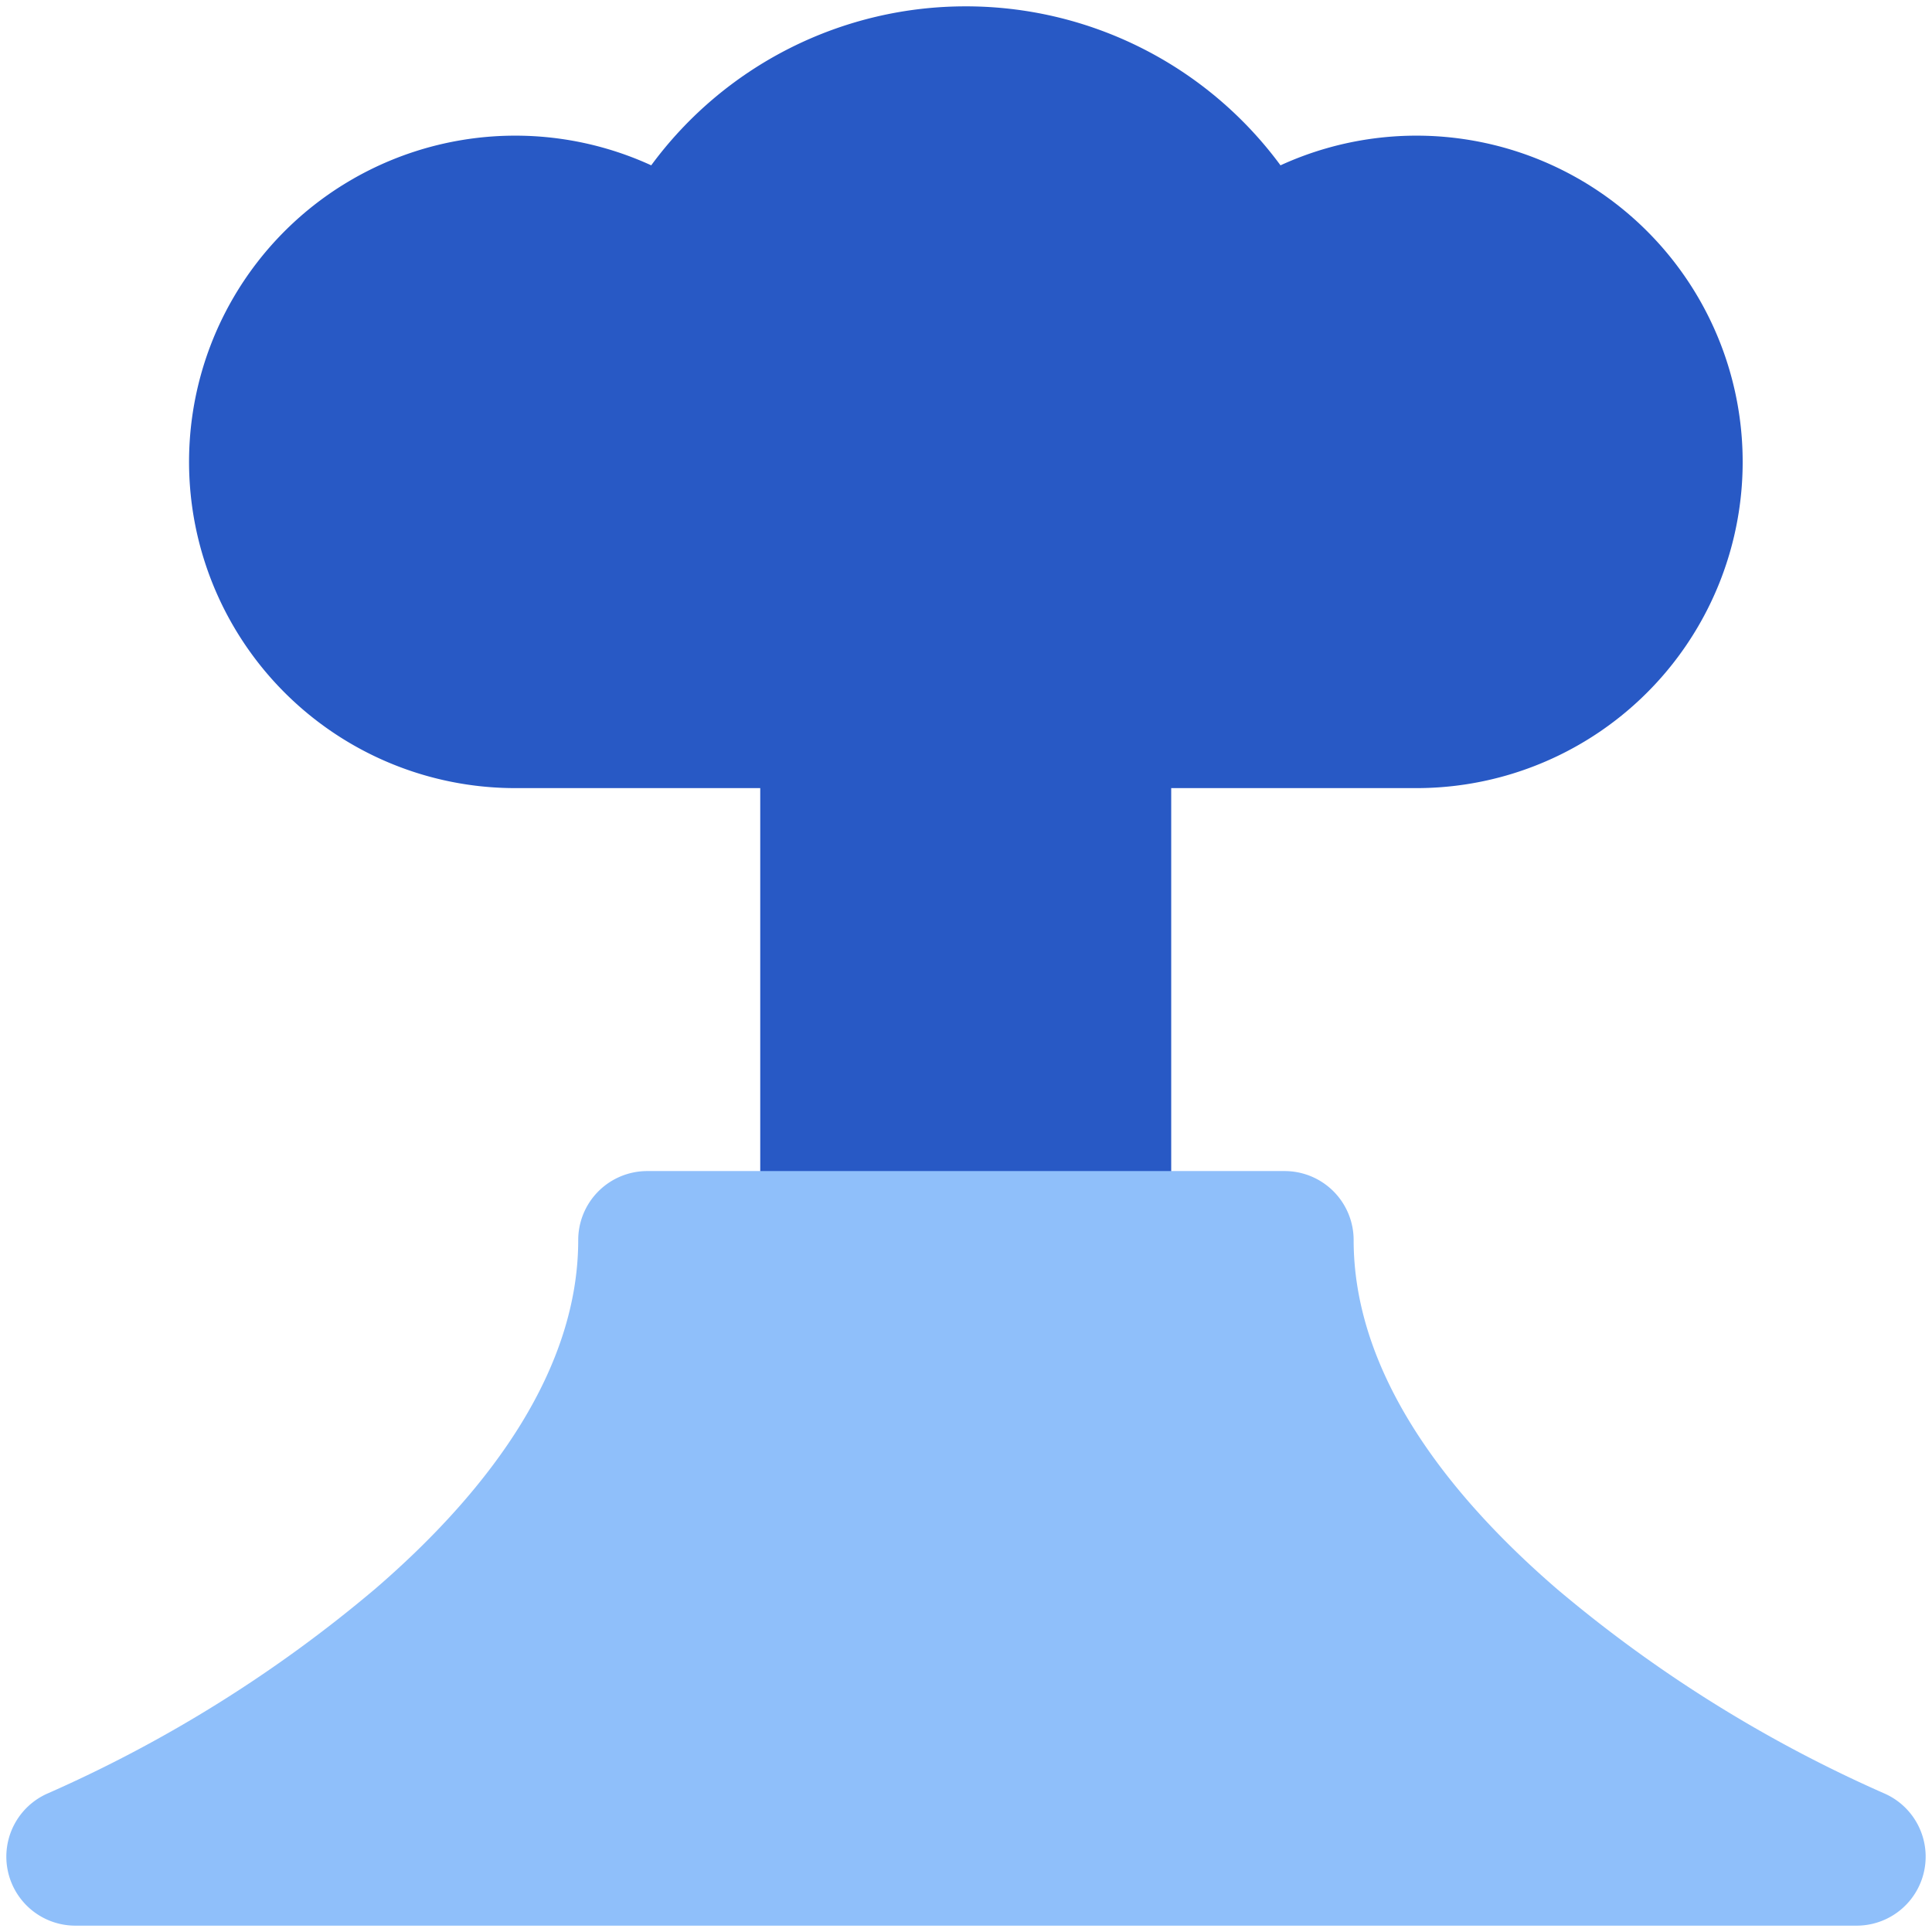
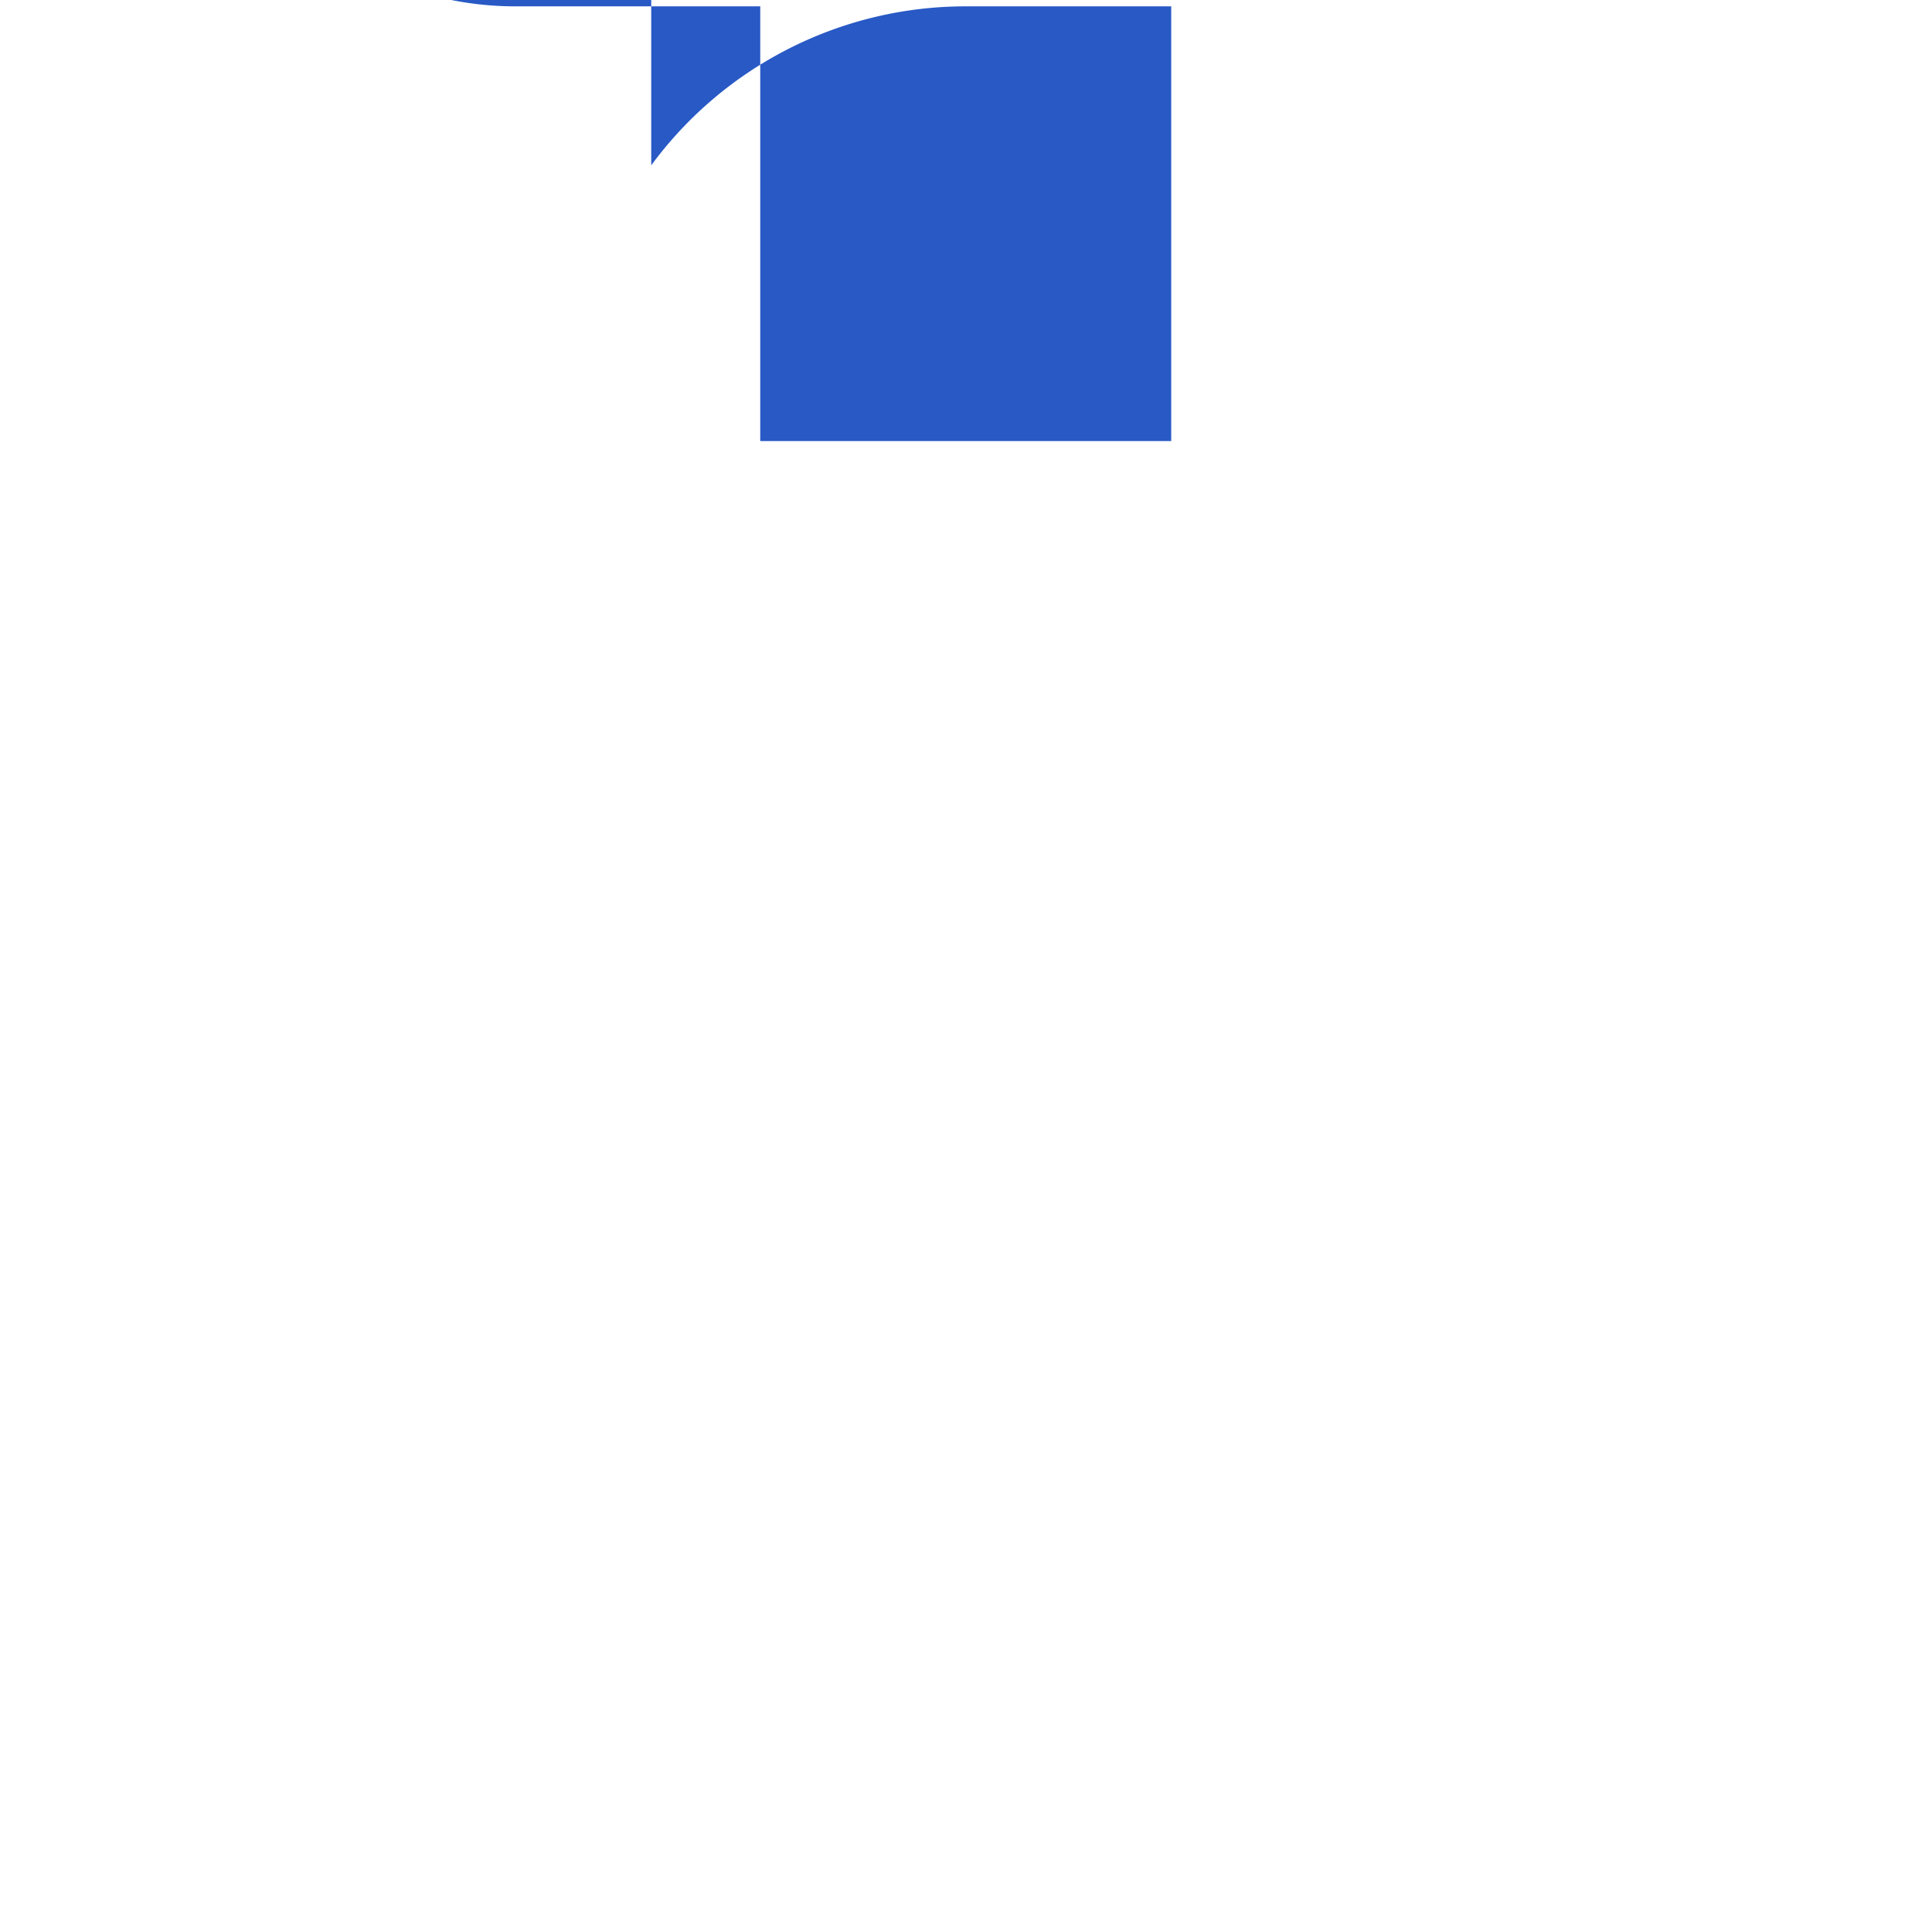
<svg xmlns="http://www.w3.org/2000/svg" fill="none" viewBox="0 0 14 14" id="Volcano--Streamline-Core">
  <desc>Volcano Streamline Icon: https://streamlinehq.com</desc>
  <g id="volcano--nature-eruption-erupt-mountain-volcano-lava-magma-explosion">
-     <path id="Union" fill="#2859c5" fill-rule="evenodd" d="M4.719 1.198A2.828 2.828 0 0 1 6.999 0.046a2.83 2.83 0 0 1 2.28 1.152 2.364 2.364 0 1 1 0.986 4.513H8.487v3.15H5.509v-3.15H3.733a2.364 2.364 0 1 1 0.986 -4.513Z" clip-rule="evenodd" stroke-width="1" />
-     <path id="Union_2" fill="#8fbffa" fill-rule="evenodd" d="M4.69 8.486a0.5 0.5 0 0 0 -0.5 0.5c0 0.917 -0.611 1.786 -1.472 2.528a9.78 9.78 0 0 1 -2.368 1.48 0.5 0.5 0 0 0 0.195 0.96h12.91a0.5 0.5 0 0 0 0.195 -0.96 9.779 9.779 0 0 1 -2.368 -1.48c-0.86 -0.742 -1.473 -1.61 -1.473 -2.528a0.5 0.5 0 0 0 -0.5 -0.5H4.691Z" clip-rule="evenodd" stroke-width="1" />
+     <path id="Union" fill="#2859c5" fill-rule="evenodd" d="M4.719 1.198A2.828 2.828 0 0 1 6.999 0.046H8.487v3.15H5.509v-3.15H3.733a2.364 2.364 0 1 1 0.986 -4.513Z" clip-rule="evenodd" stroke-width="1" />
  </g>
</svg>